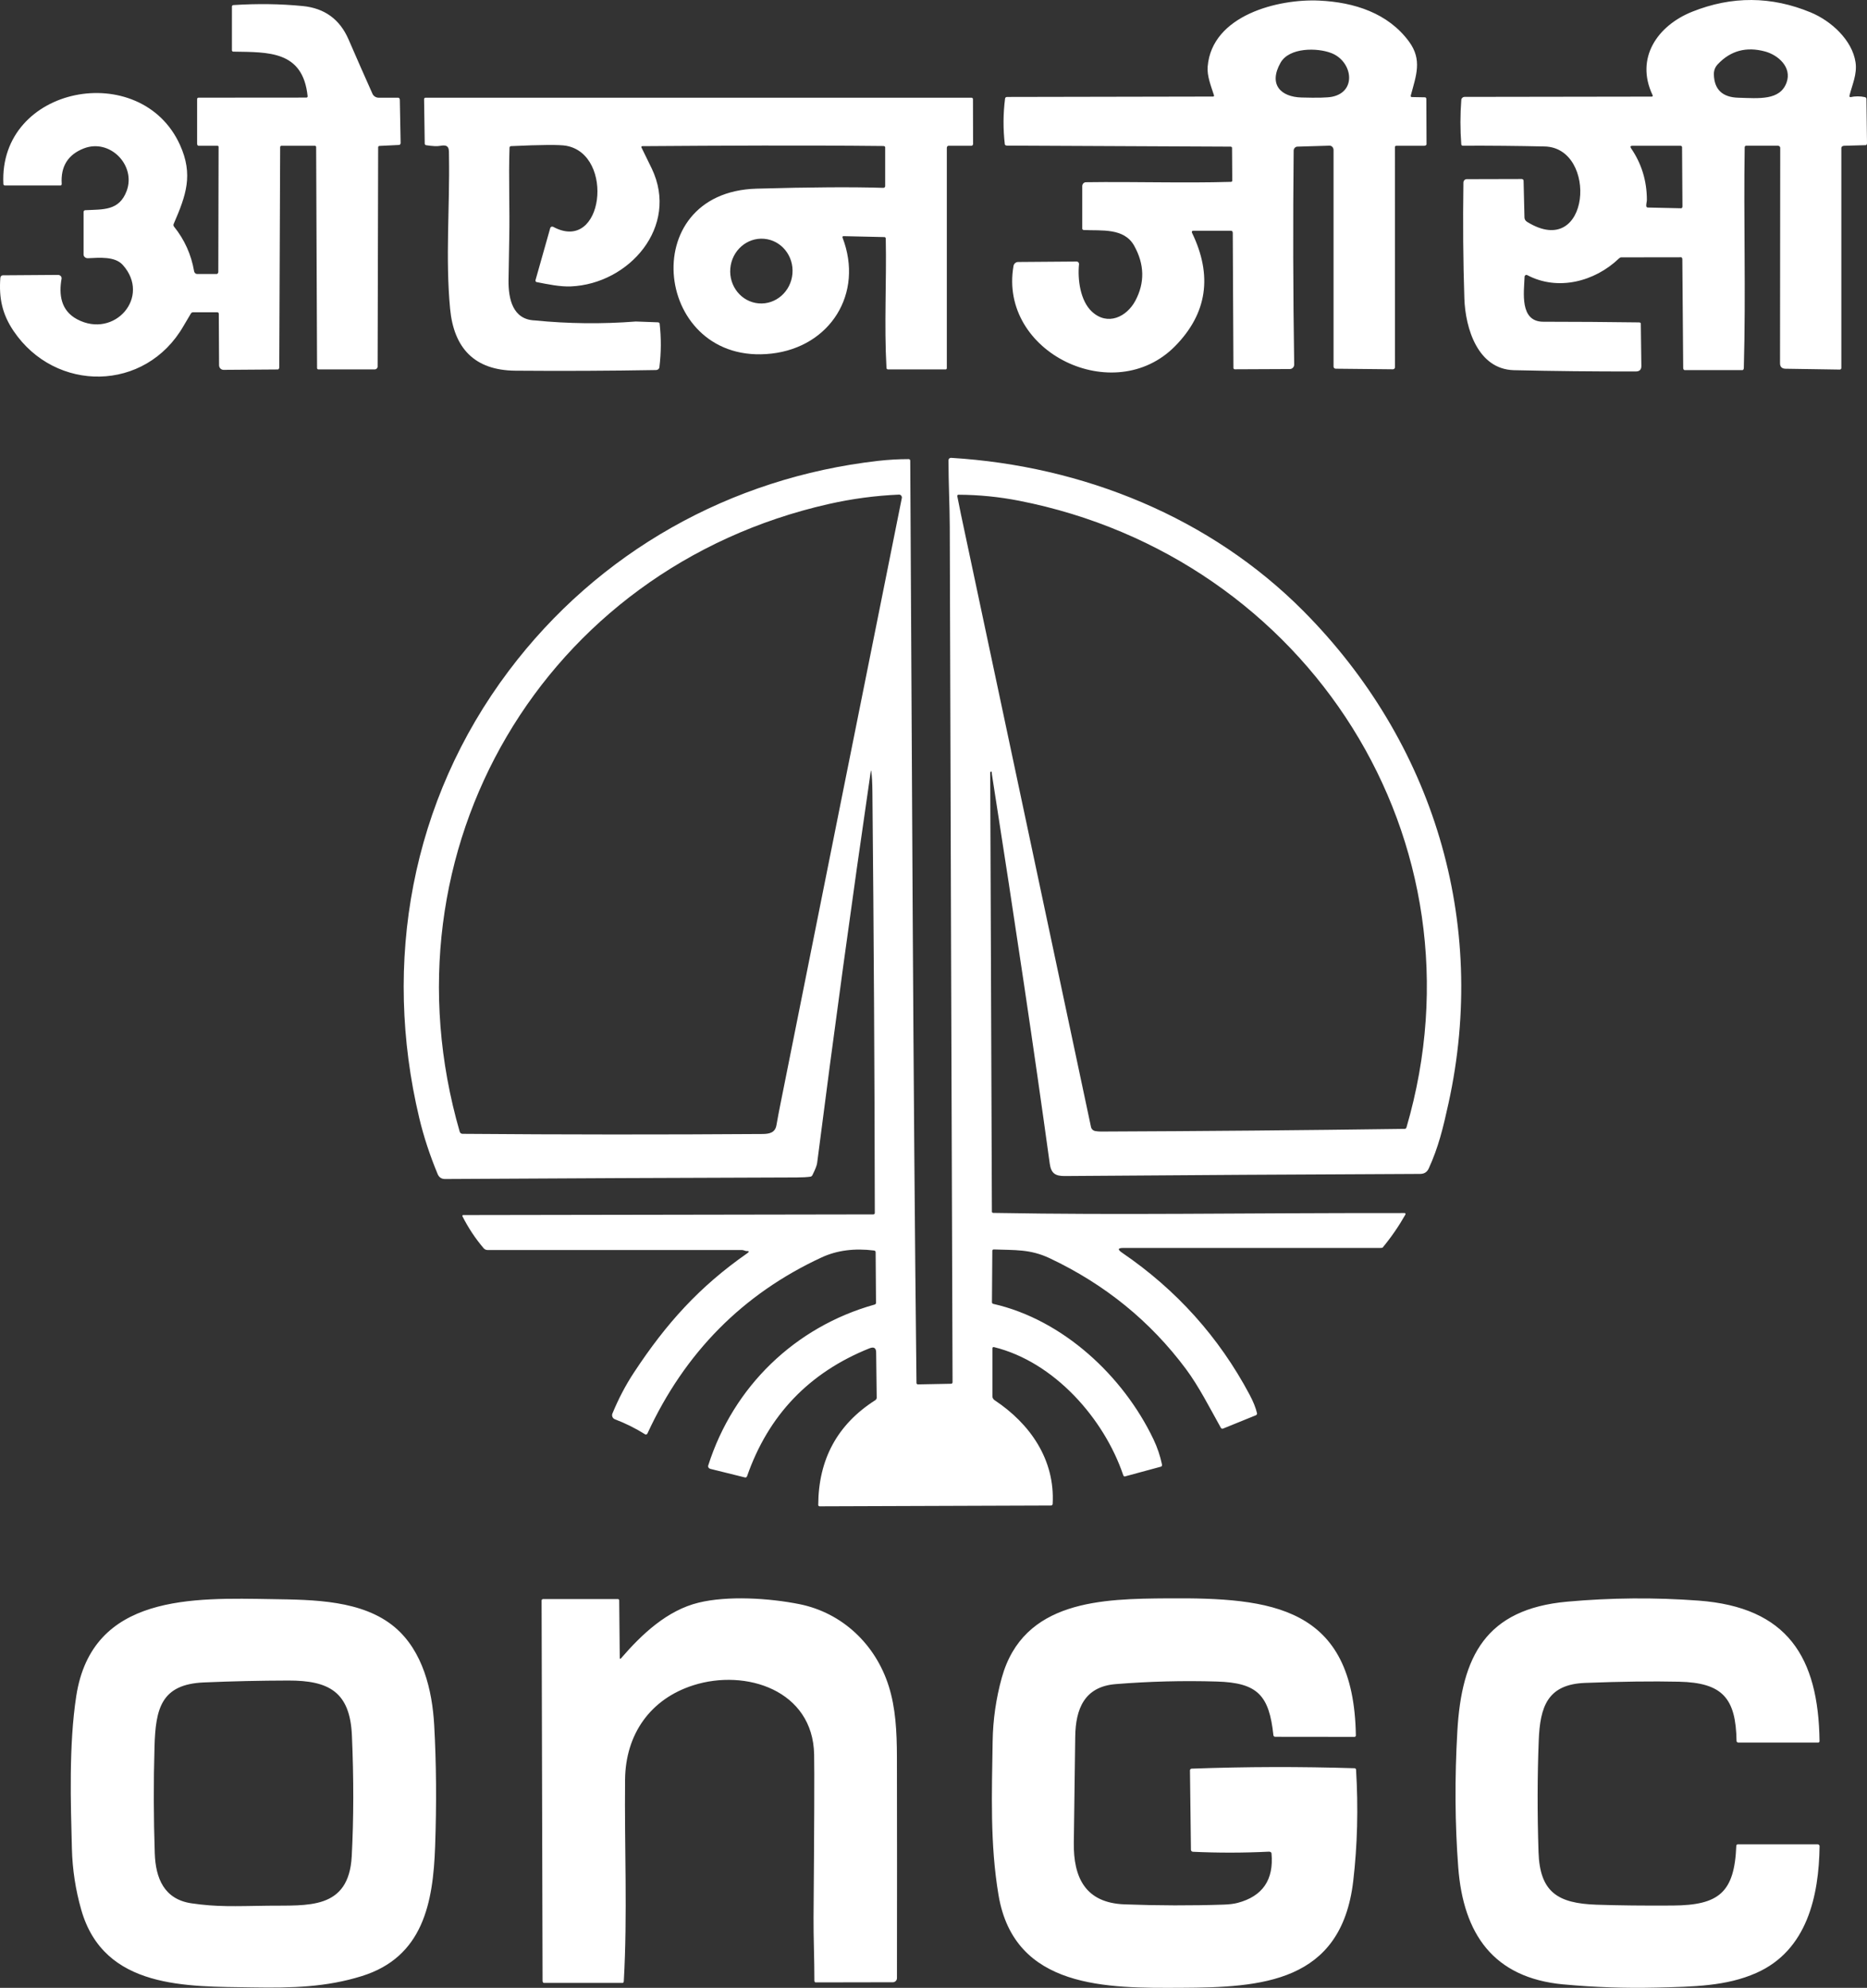
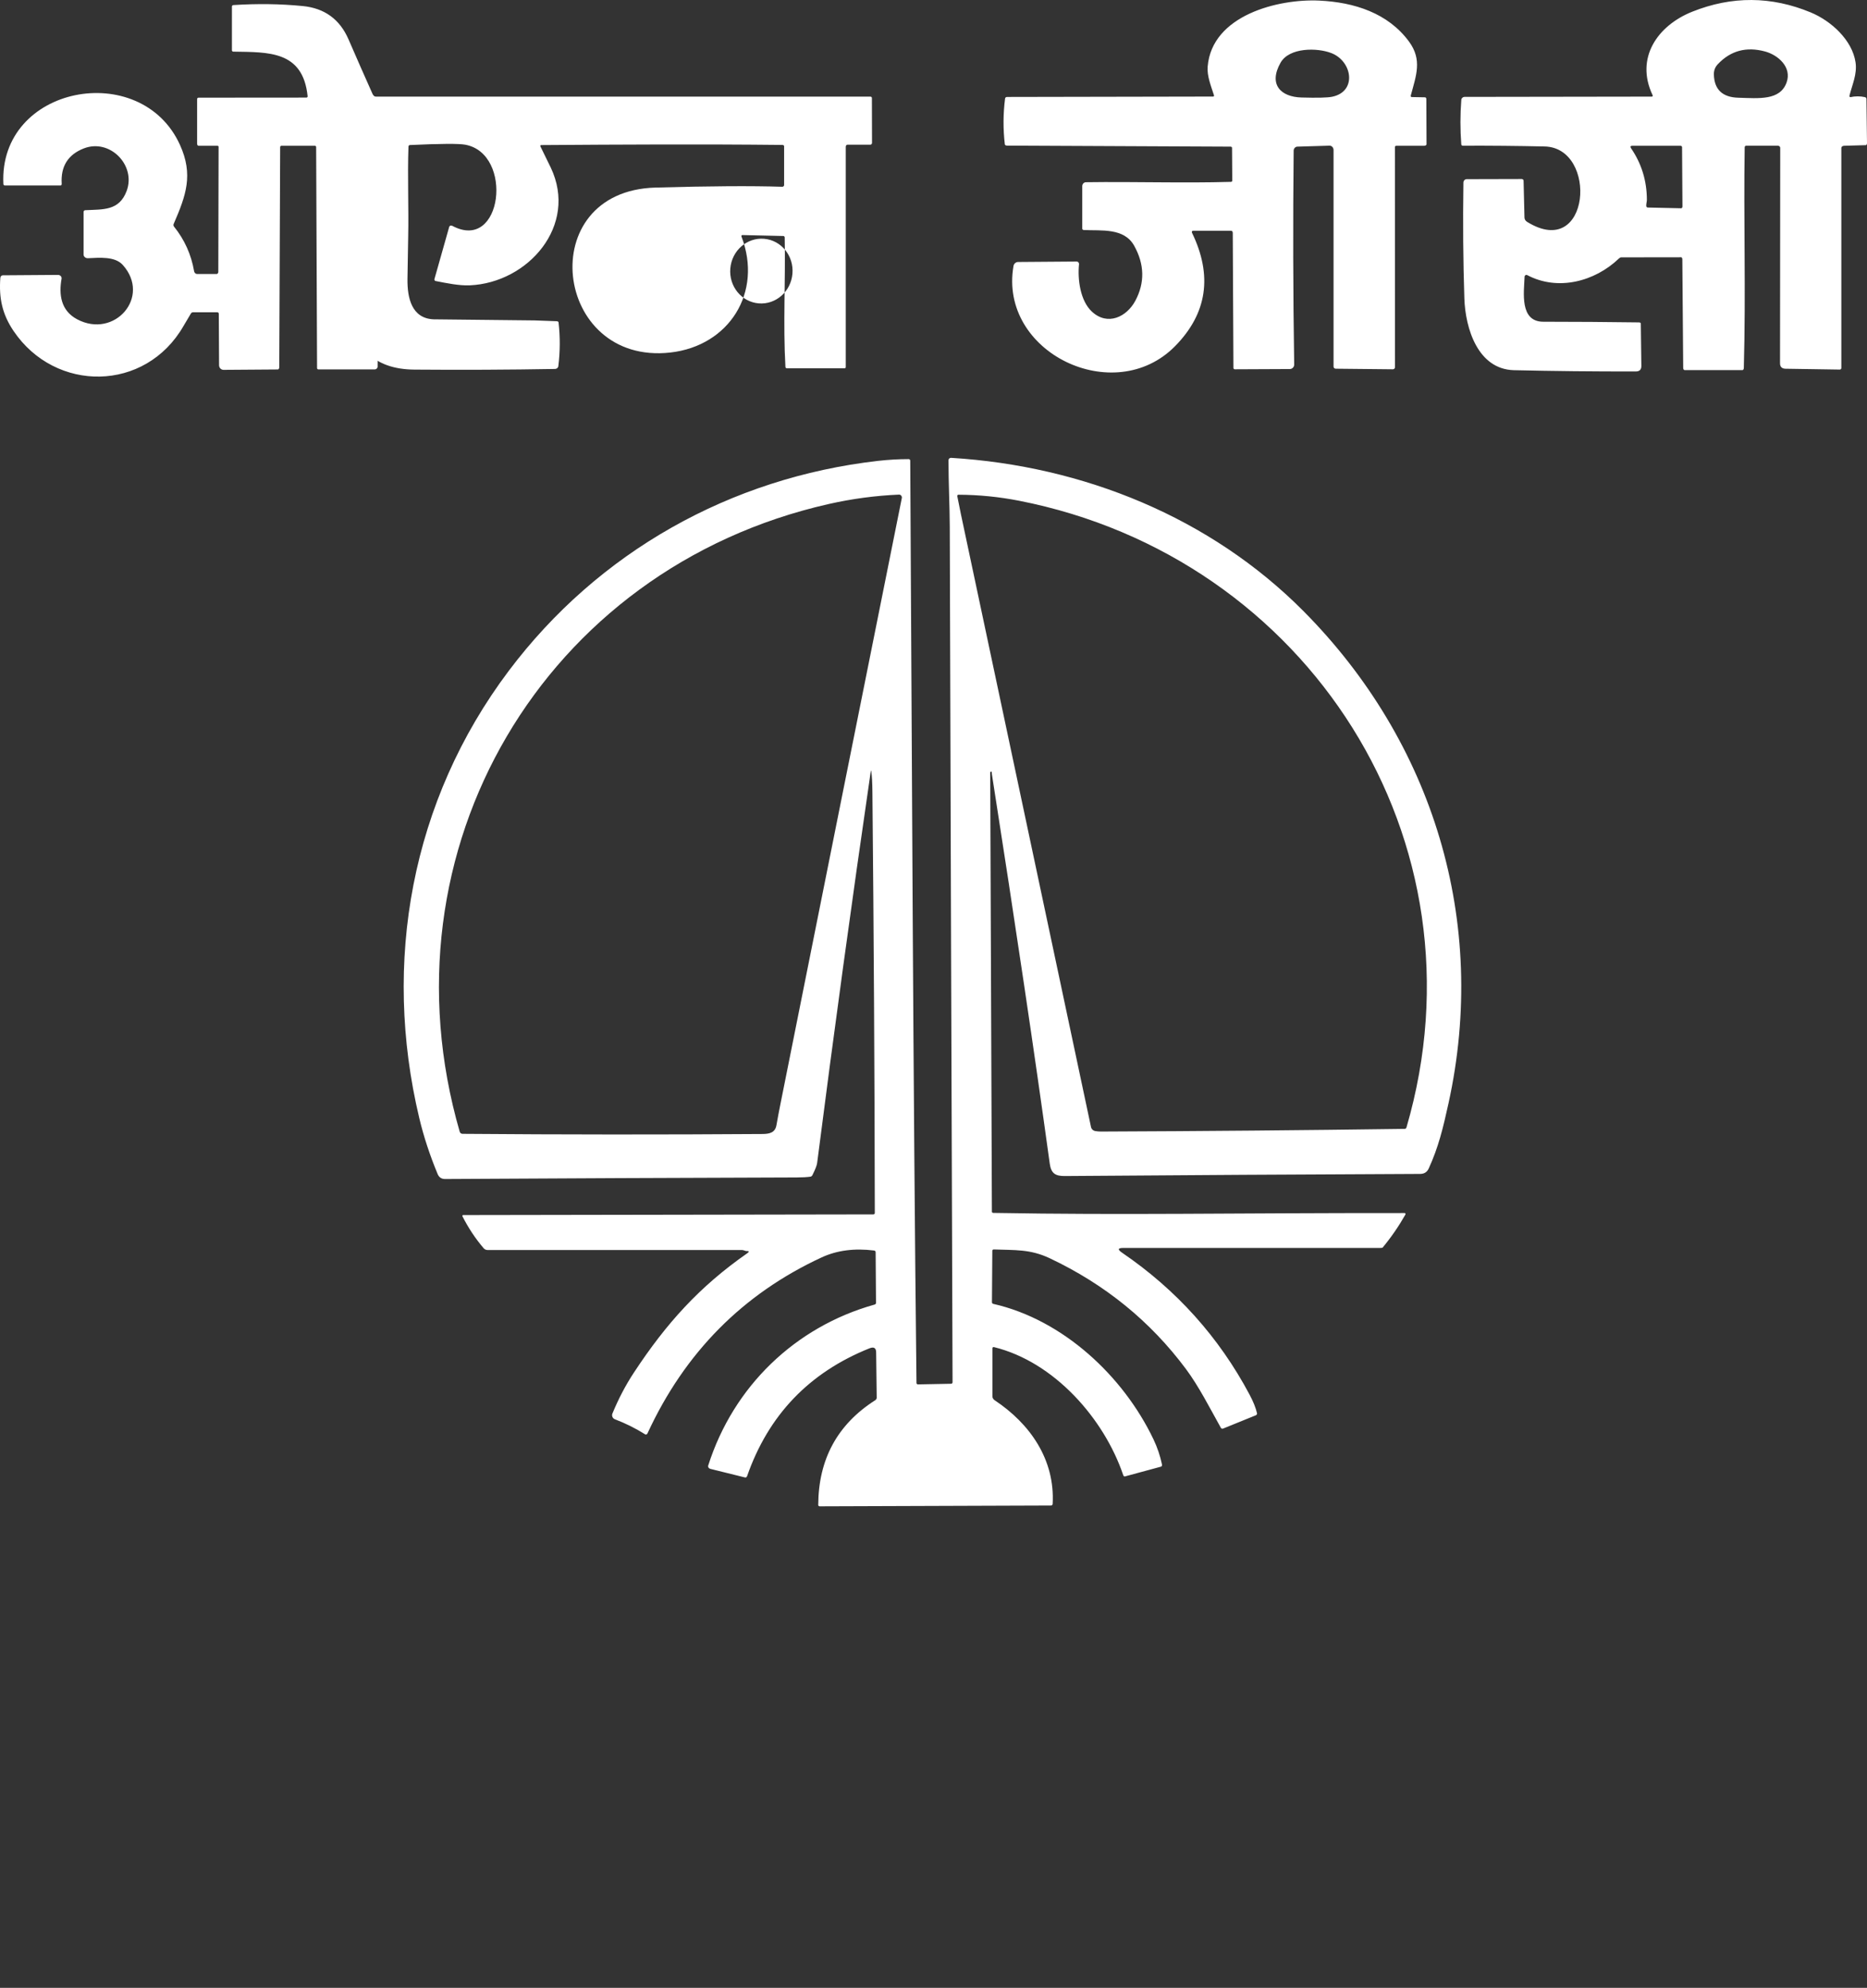
<svg xmlns="http://www.w3.org/2000/svg" id="Layer_2" data-name="Layer 2" viewBox="0 0 670.22 713.33">
  <rect x="0" y="0" width="670.22" height="713.33" fill="#333333" stroke="none" />
  <defs>
    <style>
      .cls-1 {
        fill: #fff;
        stroke-width: 0px;
      }
    </style>
  </defs>
  <g id="Layer_1-2" data-name="Layer 1">
    <path class="cls-1" d="M506.77,34.83l4.81.09c.25,0,.45.29.45.64h0s.07,16.19.07,16.19c0,.31-.38.56-.84.56h-10c-.28,0-.51.2-.51.44h0s.01,79.06.01,79.06c0,.39-.34.71-.75.71h0l-20.5-.21c-.44,0-.79-.34-.79-.75V53.81c-.01-.85-.64-1.54-1.41-1.54-.01,0-.02,0-.04,0l-11.52.35c-.75.02-1.34.66-1.35,1.44-.27,25.58-.21,51.16.19,76.75.01.88-.69,1.61-1.56,1.62,0,0,0,0-.01,0l-19.75.09c-.27,0-.48-.2-.49-.46h0s-.24-48.5-.24-48.5c0-.41-.24-.75-.53-.75h-13.75c-.24,0-.43.22-.41.49,0,.07.02.14.05.21,7.47,15.41,5.46,28.96-6.02,40.66-21.93,22.34-63.44,2.25-58.05-28.73.14-.82.85-1.43,1.67-1.43l21.01-.16c.46,0,.84.38.84.85,0,.03,0,.06,0,.1-.55,5.4.41,13.15,4.66,17.06,5.61,5.16,12.45,1.89,15.57-3.96,3.43-6.45,3.29-13.03-.43-19.72-3.62-6.51-11.83-5.32-18.11-5.64-.3-.02-.53-.23-.53-.48v-15.26c0-.77.58-1.4,1.31-1.41,17.48-.25,34.79.37,52.08-.13.26,0,.46-.2.46-.44l-.08-11.76c0-.24-.23-.44-.52-.44h0l-80.25-.37c-.42,0-.76-.2-.79-.44-.65-5.51-.62-11,.09-16.49.04-.3.34-.53.7-.53l74-.14c.18,0,.32-.16.31-.35,0-.04,0-.07-.02-.11-1.05-3.26-2.55-6.95-2.27-10.29,1.53-18.49,25.39-24.37,40.01-23.69,12.64.58,24.8,4.51,32.3,14.75,4.77,6.52,2.54,12.13.61,19.3-.06.25.04.49.24.56.03,0,.05.01.08.01h0ZM459.7,22.5c-4.41,7.78.02,12.29,7.54,12.49,5.65.16,9.3.07,10.96-.27,9.02-1.83,7.29-12.7-.22-15.65-5.1-2.01-15.16-2.08-18.28,3.43ZM664.27,34.86c1.74-.38,3.48-.38,5.23,0,.3.07.52.36.52.7l.2,15.75c0,.43-.18.78-.41.78l-7.81.22c-.55.02-.99.35-.99.75v79c0,.31-.25.56-.56.56,0,0,0,0-.01,0l-19.44-.3c-1.34-.02-2.01-.69-2-2.01l.07-77.25c0-.42-.36-.76-.8-.76h-11.51c-.24.01-.44.26-.45.56-.42,26.15.45,51.62-.31,79.2-.01.42-.23.75-.49.75h-20.75c-.28,0-.51-.34-.52-.75l-.31-39c0-.41-.19-.74-.42-.74l-21.56.03c-.23,0-.54.17-.83.45-8.63,8.26-21.9,11.73-32.85,5.93-.32-.17-.72-.05-.89.27-.05.09-.08.19-.08.3-.21,5.53-1.87,16.15,6.72,16.15,11.43,0,22.88.09,34.33.24.37,0,.67.17.67.37l.2,15.27c.01,1.31-.66,1.97-2.02,1.97-15.07.02-29.63-.13-43.69-.46-12.97-.3-17.47-14.96-17.83-25.73-.44-13.34-.55-27.2-.34-41.58.01-.69.53-1.24,1.16-1.24l19.76-.05c.37,0,.67.26.68.58l.32,13.24c.01.62.37,1.21.95,1.56,22.74,14.05,25.58-26.62,6.29-27.06-9.8-.22-19.6-.31-29.4-.27-.27,0-.5-.21-.52-.48-.41-5.33-.41-10.67.01-16,.05-.58.55-1.03,1.17-1.04l67.25-.1c.17,0,.3-.16.29-.36,0-.05-.02-.11-.04-.15-6.35-13.36,1.77-24.98,14.2-29.95,14.25-5.7,28.46-5.61,42.61.27,7.23,3,14.85,9.86,16.04,17.9.62,4.18-1.19,8.01-2.17,11.88-.06.25.02.51.18.59.05.02.1.03.15.01h0ZM616.69,23.01c-1,1.05-1.48,2.3-1.44,3.75.15,5.38,3.08,8.15,8.78,8.31,7.37.21,15,1.07,17.33-5.49,1.95-5.48-3.05-9.84-7.75-11.11-6.69-1.81-12.33-.3-16.92,4.54h0ZM591.2,71.69c0,.65-.25,1.4-.23,2.18,0,.33.24.59.54.6l12.01.27c.24,0,.44-.29.45-.67,0,0,0,0,0-.01l-.14-21.25c0-.28-.26-.5-.57-.5h-17.25c-.73.01-.89.31-.48.91,3.76,5.49,5.65,11.65,5.67,18.47ZM78.01,112.06h-8.75c-.29,0-.56.17-.73.44-.91,1.49-1.79,2.99-2.66,4.49-13.68,23.77-45.97,24.02-61.01,1.77C.76,112.69-.42,106.89.12,99.7c.04-.52.43-.91.89-.91l19.81-.14c.7,0,1.28.51,1.29,1.15,0,.07,0,.13-.01.2-.99,5.63-.33,11.42,5.58,14.57,13.42,7.13,26.66-8.04,16.4-19.49-2.83-3.16-8.38-2.6-12.5-2.42-.83.04-1.54-.53-1.58-1.28,0-.02,0-.04,0-.06v-15.26c0-.34.27-.62.59-.63,6.44-.33,12.17.27,14.86-6.87,3.48-9.22-5.99-18.96-15.37-15.3-5.69,2.22-8.33,6.46-7.93,12.71.02.31-.15.57-.37.59,0,0-.01,0-.02,0H1.76c-.29,0-.53-.22-.54-.49-1.81-35.36,49.35-45.01,63.38-14.09,4.86,10.71,2.21,18.1-2.25,28.37-.14.33-.09.7.13.98,3.77,4.69,6.17,10.02,7.2,15.99.1.58.55,1,1.08,1h7.01c.33,0,.6-.35.6-.76h0s.1-44.94.1-44.94c0-.17-.21-.31-.46-.31h-6.75c-.28,0-.5-.34-.5-.75v-16c0-.28.22-.51.5-.51l38.75-.03c.24,0,.43-.21.42-.46,0-.01,0-.03,0-.04-1.69-16.44-14.17-15.76-26.68-15.99-.27,0-.49-.21-.49-.47V2.31c0-.26.23-.47.53-.49,8.61-.55,16.91-.44,24.89.35,7.83.77,13.3,4.75,16.43,11.95,2.93,6.75,5.79,13.26,8.6,19.53.38.86,1.28,1.42,2.29,1.42h7c.29,0,.52.33.53.74l.29,15.5c0,.38-.24.69-.56.71l-7,.34c-.28.01-.51.21-.51.45l-.19,78.75c0,.55-.47,1-1.05,1h-20.24c-.25,0-.45-.22-.45-.5h0s-.33-79.31-.33-79.31c0-.24-.21-.44-.48-.44h-12c-.24,0-.44.22-.44.5h0l-.32,78.94c0,.46-.22.83-.49.83l-19.51.14c-.88,0-1.6-.73-1.61-1.65l-.1-18.51c0-.28-.24-.5-.53-.5h0Z" />
-     <path class="cls-1" d="M191.99,114.98c12.07,1.2,24.17,1.33,36.28.39l7.89.29c.34.02.61.19.63.4.6,5.25.57,10.49-.08,15.74-.07.56-.57.98-1.17.99-16.77.29-33.62.37-50.53.23-14.74-.12-22.1-8.16-23.43-22.22-1.72-18.16-.09-36.48-.4-54.71-.04-2.4.34-4.43-3.12-3.76-1.1.21-2.79.13-5.06-.22-.3-.05-.52-.28-.53-.55l-.23-16c0-.27.22-.49.51-.5,0,0,0,0,.01,0h196c.28,0,.51.22.52.5l.04,16.07c0,.38-.26.68-.57.68h-8.24c-.34,0-.62.34-.62.75v79c.01.28-.16.5-.38.5h-20.75c-.28,0-.51-.23-.53-.53-.87-15.56.06-30.91-.26-46.43,0-.28-.21-.51-.46-.52l-14.75-.34c-.19,0-.34.17-.33.39,0,.05.01.1.03.15,7.7,20.05-4.45,39.23-25.52,41.61-42.04,4.74-49.45-57.95-5.36-59.19,19.49-.55,34.65-.64,45.48-.29.38.01.69-.25.7-.58,0,0,0-.01,0-.02v-14c0-.22-.3-.4-.66-.41-28.84-.31-57.72-.15-86.55.05-.18,0-.32.14-.32.31,0,.05.01.09.03.14,1.32,2.64,2.56,5.18,3.73,7.63,9.9,20.81-8.16,41.36-29.07,42.25-3.85.16-8.28-.77-12.28-1.55-.29-.06-.47-.35-.41-.64,0-.01,0-.02,0-.04l5.3-18.73c.1-.38.52-.59.94-.46.05.02.11.04.15.06,18.07,9.7,22.12-25.96,4.64-29.11-2.33-.42-8.94-.38-19.83.13-.29.01-.51.24-.52.52-.38,10.78.12,22.24-.1,32.25-.11,5.11-.19,10.23-.26,15.34-.08,6.79,1.54,14.13,9.43,14.43h0ZM272.33,108.86c6.16.53,11.59-4.23,12.14-10.63.55-6.4-4-12.02-10.16-12.54-6.16-.53-11.59,4.23-12.14,10.63-.55,6.4,4,12.02,10.16,12.54h0Z" />
+     <path class="cls-1" d="M191.99,114.98l7.89.29c.34.02.61.19.63.4.6,5.25.57,10.49-.08,15.74-.07.56-.57.98-1.17.99-16.77.29-33.62.37-50.53.23-14.74-.12-22.1-8.16-23.43-22.22-1.72-18.16-.09-36.48-.4-54.71-.04-2.4.34-4.43-3.12-3.76-1.1.21-2.79.13-5.06-.22-.3-.05-.52-.28-.53-.55l-.23-16c0-.27.22-.49.51-.5,0,0,0,0,.01,0h196c.28,0,.51.22.52.5l.04,16.07c0,.38-.26.68-.57.68h-8.24c-.34,0-.62.34-.62.75v79c.01.28-.16.5-.38.5h-20.75c-.28,0-.51-.23-.53-.53-.87-15.56.06-30.91-.26-46.43,0-.28-.21-.51-.46-.52l-14.75-.34c-.19,0-.34.17-.33.39,0,.05.01.1.03.15,7.7,20.05-4.45,39.23-25.52,41.61-42.04,4.74-49.45-57.95-5.36-59.19,19.49-.55,34.65-.64,45.48-.29.38.01.69-.25.7-.58,0,0,0-.01,0-.02v-14c0-.22-.3-.4-.66-.41-28.84-.31-57.72-.15-86.55.05-.18,0-.32.14-.32.31,0,.05.01.09.03.14,1.32,2.64,2.56,5.18,3.73,7.63,9.9,20.81-8.16,41.36-29.07,42.25-3.85.16-8.28-.77-12.28-1.55-.29-.06-.47-.35-.41-.64,0-.01,0-.02,0-.04l5.3-18.73c.1-.38.52-.59.94-.46.05.02.11.04.15.06,18.07,9.7,22.12-25.96,4.64-29.11-2.33-.42-8.94-.38-19.83.13-.29.01-.51.24-.52.52-.38,10.78.12,22.24-.1,32.25-.11,5.11-.19,10.23-.26,15.34-.08,6.79,1.54,14.13,9.43,14.43h0ZM272.33,108.86c6.16.53,11.59-4.23,12.14-10.63.55-6.4-4-12.02-10.16-12.54-6.16-.53-11.59,4.23-12.14,10.63-.55,6.4,4,12.02,10.16,12.54h0Z" />
    <path class="cls-1" d="M267.93,448.92c-.35.02-1.05-.36-1.57-.36h-91.36c-.52,0-1.02-.23-1.36-.62-2.91-3.39-5.45-7.2-7.62-11.45-.08-.16-.03-.36.11-.44.04-.02.08-.03.13-.03l147.25-.24c.29,0,.53-.21.53-.48h0c-.08-50.32-.37-100.65-.86-150.99-.03-3.57-.17-6.08-.42-7.53-.06-.35-.12-.35-.17.01-6.83,46.79-13.24,93.63-19.25,140.53-.11.9-.69,2.37-1.72,4.41-.14.28-.41.48-.72.52-1.22.17-2.85.26-4.89.27-42.42.13-84.49.31-126.21.56-1.3.01-2.2-.58-2.7-1.79-2.81-6.77-5.01-13.45-6.58-20.04-13.33-55.86-2.98-113.89,32.12-160.53,32.13-42.68,79.59-69.31,132.64-75.35,3.66-.41,7.3-.62,10.93-.62.3,0,.55.25.55.55.64,110.32,1,220.65,2.24,330.96,0,.29.23.53.51.52l11.94-.23c.28,0,.5-.25.5-.55-.37-102.33-.7-204.66-1-306.97-.02-7.27-.47-15.93-.46-23.86,0-.49.39-.88.87-.88.02,0,.03,0,.05,0,47.49,2.88,93.14,21.41,126.51,55,46.68,46.99,66.37,111.54,52.06,176.65-1.99,9.06-3.64,15.81-7.09,23.35-.59,1.3-1.61,1.95-3.04,1.96-42.35.18-84.89.43-127.63.76-3.52.03-4.92-1.08-5.39-4.51-5.38-39.09-12.3-85.66-20.76-139.69-.04-.28.03-1.12-.34-.94-.16.07-.26.24-.26.44l.6,157.5c0,.23.22.42.5.43,47.24.83,85.02.01,147.65.05.19,0,.35.16.34.36,0,.06-.02.12-.04.17-2.37,4.18-5.08,8.12-8.15,11.83-.08.1-.43.16-.86.16h-92.25c-1.98,0-2.14.56-.49,1.69,19.55,13.33,34.83,30.33,45.82,50.99,1.33,2.5,2.21,4.71,2.65,6.63.07.3-.11.62-.42.74l-11.75,4.77c-.31.13-.65.01-.8-.26-3.97-7.11-7.92-14.9-12.51-21.07-12.77-17.15-29.08-30.42-48.95-39.8-7.02-3.31-12.46-2.86-20.05-3.15-.29-.01-.53.19-.54.44,0,0,0,.01,0,.02l-.13,18.5c0,.27.19.51.47.57,25.05,5.68,46.69,25.93,57.52,48.62,1.38,2.89,2.4,5.92,3.06,9.07.07.33-.1.65-.38.73l-13,3.52c-.19.05-.44-.18-.56-.53-6.82-20.11-24.67-40.58-46.4-45.9-.24-.06-.47.09-.53.32,0,.03-.01.07-.01.1v17.25c0,.54.3,1.07.81,1.41,12.63,8.37,21.71,21.25,20.81,37.23-.02.3-.29.54-.62.54l-83,.29c-.29,0-.53-.21-.53-.46h0c.07-16.41,6.88-28.94,20.44-37.6.35-.22.56-.57.55-.92l-.2-16.26c-.02-1.61-.83-2.09-2.44-1.44-21.61,8.67-36.25,23.96-43.9,45.89-.11.32-.44.51-.75.43l-12.43-3.08c-.55-.13-.9-.65-.78-1.15,0-.02.01-.04.02-.06,9.02-28.36,31.23-49.78,59.73-57.75.3-.08.5-.32.5-.57l-.13-18.25c0-.29-.24-.54-.54-.57-7.08-.89-13.36-.07-18.85,2.47-28.29,13.1-49.13,34.15-62.52,63.16-.16.32-.49.49-.75.37-.01,0-.03-.01-.04-.02-3.44-2.16-7.07-3.97-10.89-5.42-.81-.3-1.22-1.21-.92-2.03,0-.01.01-.03.02-.04,2.19-5.32,4.78-10.26,7.79-14.81,11.53-17.5,23.4-30.7,40.57-42.67.87-.61.77-.88-.28-.83h0ZM166.02,406.87c36.11.29,72.01.31,107.68.06,2.57-.02,4.56-.48,5.03-3.16.45-2.57.94-5.13,1.45-7.68,14.49-72.45,29.01-144.91,43.56-217.38.11-.55-.24-1.09-.79-1.2-.08-.02-.17-.02-.25-.02-8.48.37-16.87,1.49-25.18,3.37-102.3,23.1-161.75,124.1-132.49,225.26.13.44.53.74.99.75h0ZM393.18,405.87c.71.13,1.43.19,2.16.18,36.26-.14,72.56-.46,108.9-.96.3,0,.57-.2.65-.49,30.06-103-35.49-204.62-139.1-224.92-7.16-1.4-14.4-2.12-21.73-2.15-.23,0-.42.19-.42.41,0,.03,0,.05,0,.08.41,2.17.85,4.34,1.31,6.5,15.59,73.35,31.16,146.64,46.69,219.87.16.76.77,1.35,1.53,1.48h0Z" />
-     <path class="cls-1" d="M423.95,713.31c-26.3.13-59.79.52-65.49-33.22-3.11-18.39-2.39-36.9-2.12-55.21.12-7.75,1.21-15.35,3.27-22.8,7.75-27.98,36.24-28.36,59.65-28.52,37.21-.27,66.74,2.82,67.47,49.19,0,.28-.2.51-.46.52,0,0,0,0-.01,0l-28.5-.03c-.32,0-.59-.24-.63-.55-1.52-14.35-5.68-18.85-20.3-19.28-12.12-.36-24.22-.05-36.29.92-11.28.9-14.41,8.92-14.55,18.83-.18,12.72-.35,25.44-.51,38.15-.15,12.32,4.05,21.53,18.22,22.06,12.08.45,23.94.48,35.57.09,2.03-.07,3.7-.27,5.01-.62,8.99-2.37,13.04-8.3,12.17-17.79-.03-.35-.45-.61-.94-.59-9.08.45-18.16.46-27.25.04-.4-.02-.72-.32-.73-.69l-.35-28.5c0-.34.25-.62.58-.64,19.5-.71,39-.76,58.5-.15.29,0,.52.23.54.52.83,13.79.49,27.13-1.02,40.02-4.3,36.5-33.02,38.12-61.83,38.25h0ZM561.27,712.1c-25.21-2.34-35.98-18.16-37.79-42.04-1.19-15.63-1.29-31.91-.32-48.82,1.54-26.84,10.17-43.84,39.42-46.49,15.71-1.42,31.44-1.55,47.17-.38,31.91,2.38,43.05,20.27,43.43,50.41,0,.29-.18.52-.41.53,0,0,0,0-.01,0h-28.75c-.34,0-.61-.26-.62-.58-.24-15.33-5-20.92-20.7-21.26-9.41-.21-20.63-.07-33.65.43-13.52.51-16.19,8.52-16.66,20.65-.5,12.73-.53,26.06-.08,40,.46,14.49,6.95,18.46,20.78,18.94,7.9.27,17.04.37,27.43.3,16.53-.11,22.13-4.64,22.79-21.43.02-.3.24-.54.52-.54h28.69c.38,0,.69.29.69.67,0,0,0,0,0,0-.24,17.74-4.41,37.42-22.75,45.51-10.67,4.71-22.2,4.92-36.07,5.24-11.05.26-22.08-.12-33.11-1.15ZM90.51,713.17c-23.24-.39-53.18.75-61.34-27.84-2.05-7.16-3.17-14.48-3.36-21.96-.42-16.08-1.14-37.19,1.56-54.72,5.65-36.73,42.02-35.27,70.47-34.81,14.49.23,32.34.28,43.95,10.14,10.01,8.5,13.38,22.5,14.08,35.13.76,13.61.87,28.1.33,43.45-.71,20.2-4.28,39.73-26.38,46.57-12.64,3.92-24.66,4.29-39.31,4.04ZM55.56,665.06c.3,8.97,3.37,16.5,13.21,17.94,9.14,1.33,15.21,1.03,27.41.85,14.1-.2,29.07,1.68,30.09-17.79.71-13.49.73-27.92.06-43.31-.68-15.67-8.31-19.73-22.82-19.7-10.11.02-20.21.25-30.31.68-15.32.65-17.34,9.32-17.73,22.99-.37,12.77-.34,25.55.09,38.34h0ZM222.48,594.81c0,.53.17.6.49.23,7.43-8.61,16.54-17.21,27.87-19.95,10.34-2.51,25.07-1.66,36.1.54,15.47,3.1,27.39,14.49,32.1,29.42,2.46,7.79,2.92,16.14,2.94,25.51.05,25.63.05,52.06.01,79.29,0,.81-.66,1.46-1.47,1.47l-27.76.05c-.22,0-.4-.27-.41-.61,0,0,0,0,0-.01.02-7.58-.35-15.67-.3-22.66.26-32.79.33-52.29.21-58.51-.44-23.04-24.51-30.84-43.37-24.83-15.43,4.92-24.33,17.54-24.5,33.83-.26,24.05.91,48.39-.46,72.38-.02.33-.2.6-.42.6h-28.25c-.27,0-.49-.34-.49-.75l-.35-136.5c0-.28.26-.5.59-.5h26.75c.29,0,.52.2.52.44l.2,20.56h0Z" />
  </g>
</svg>